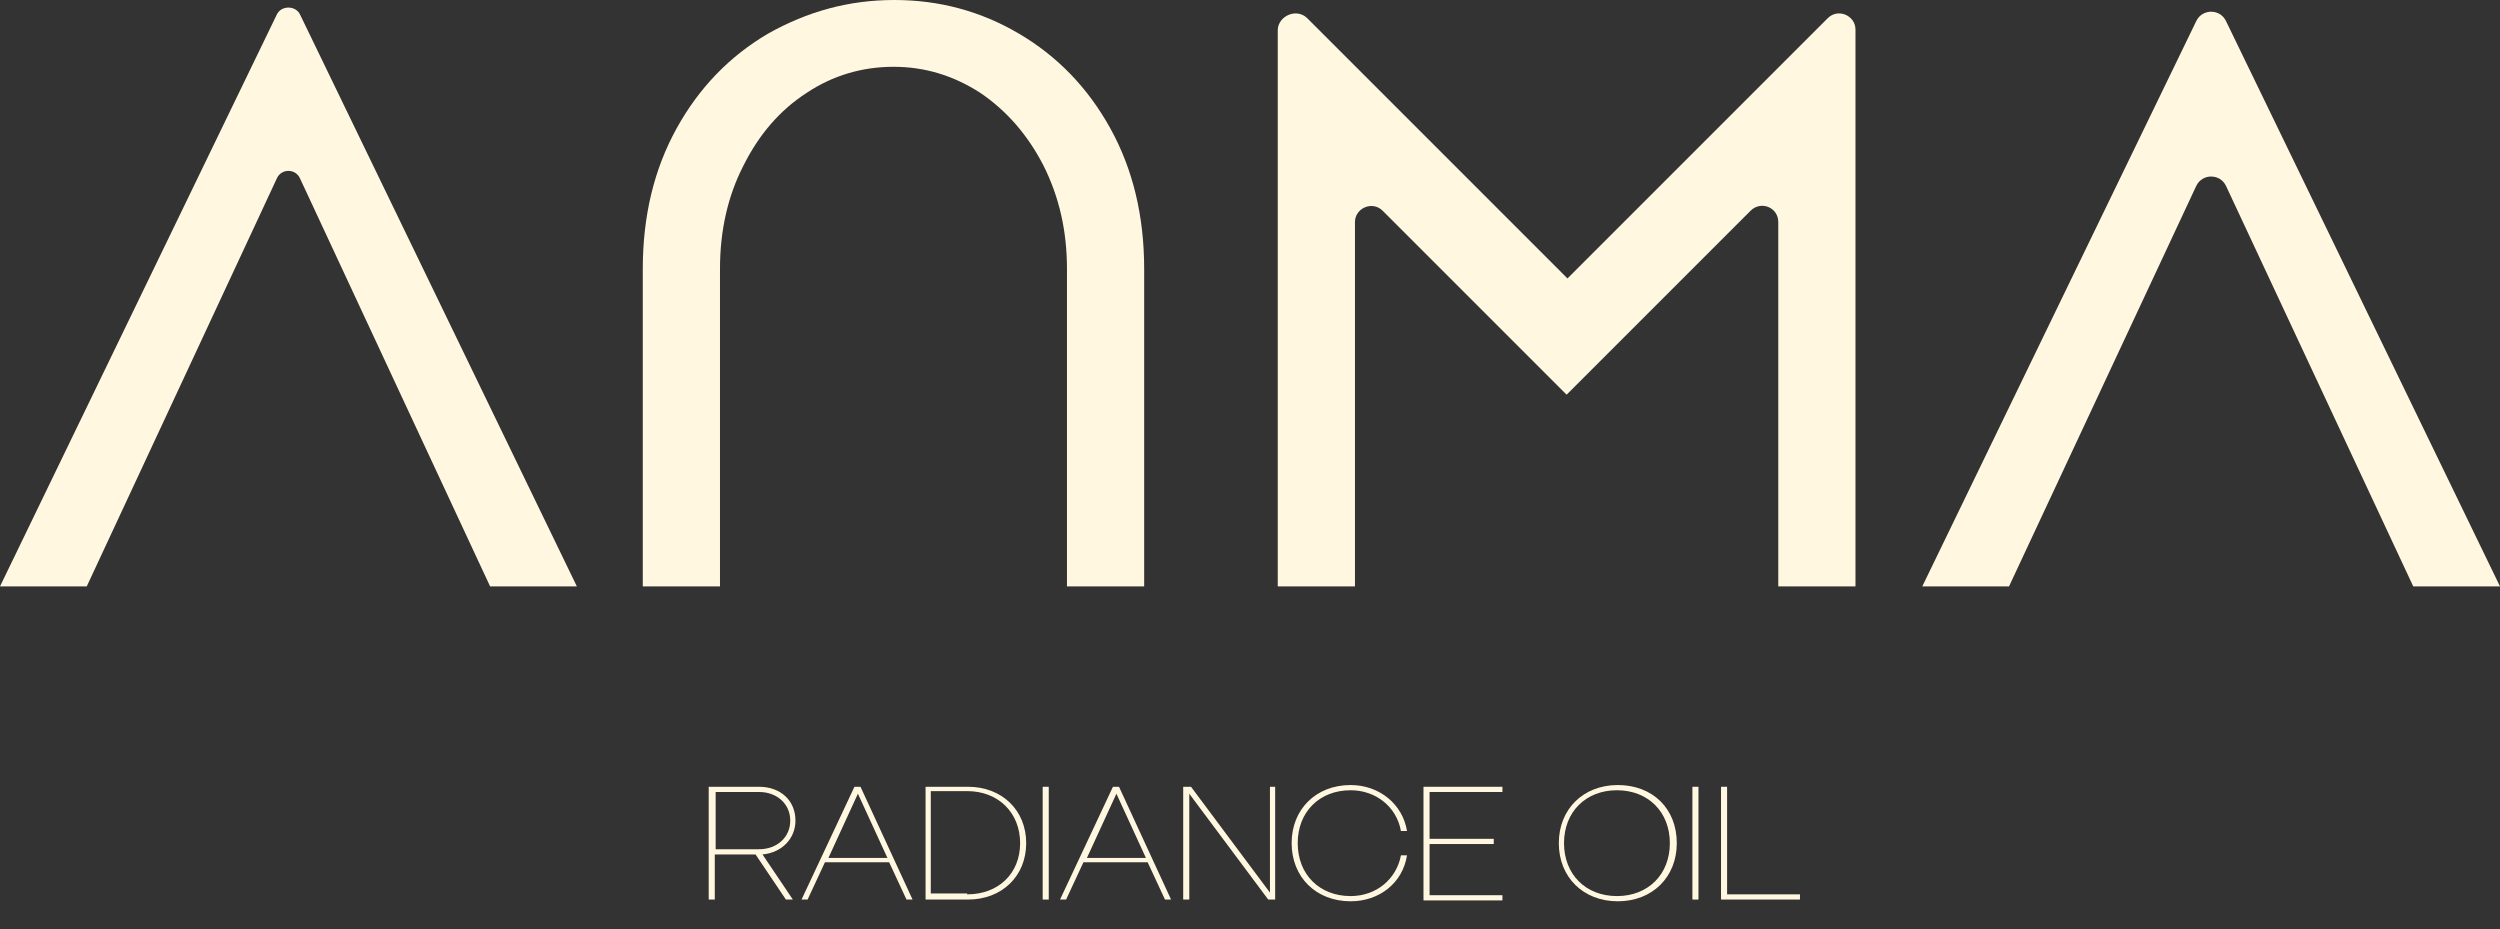
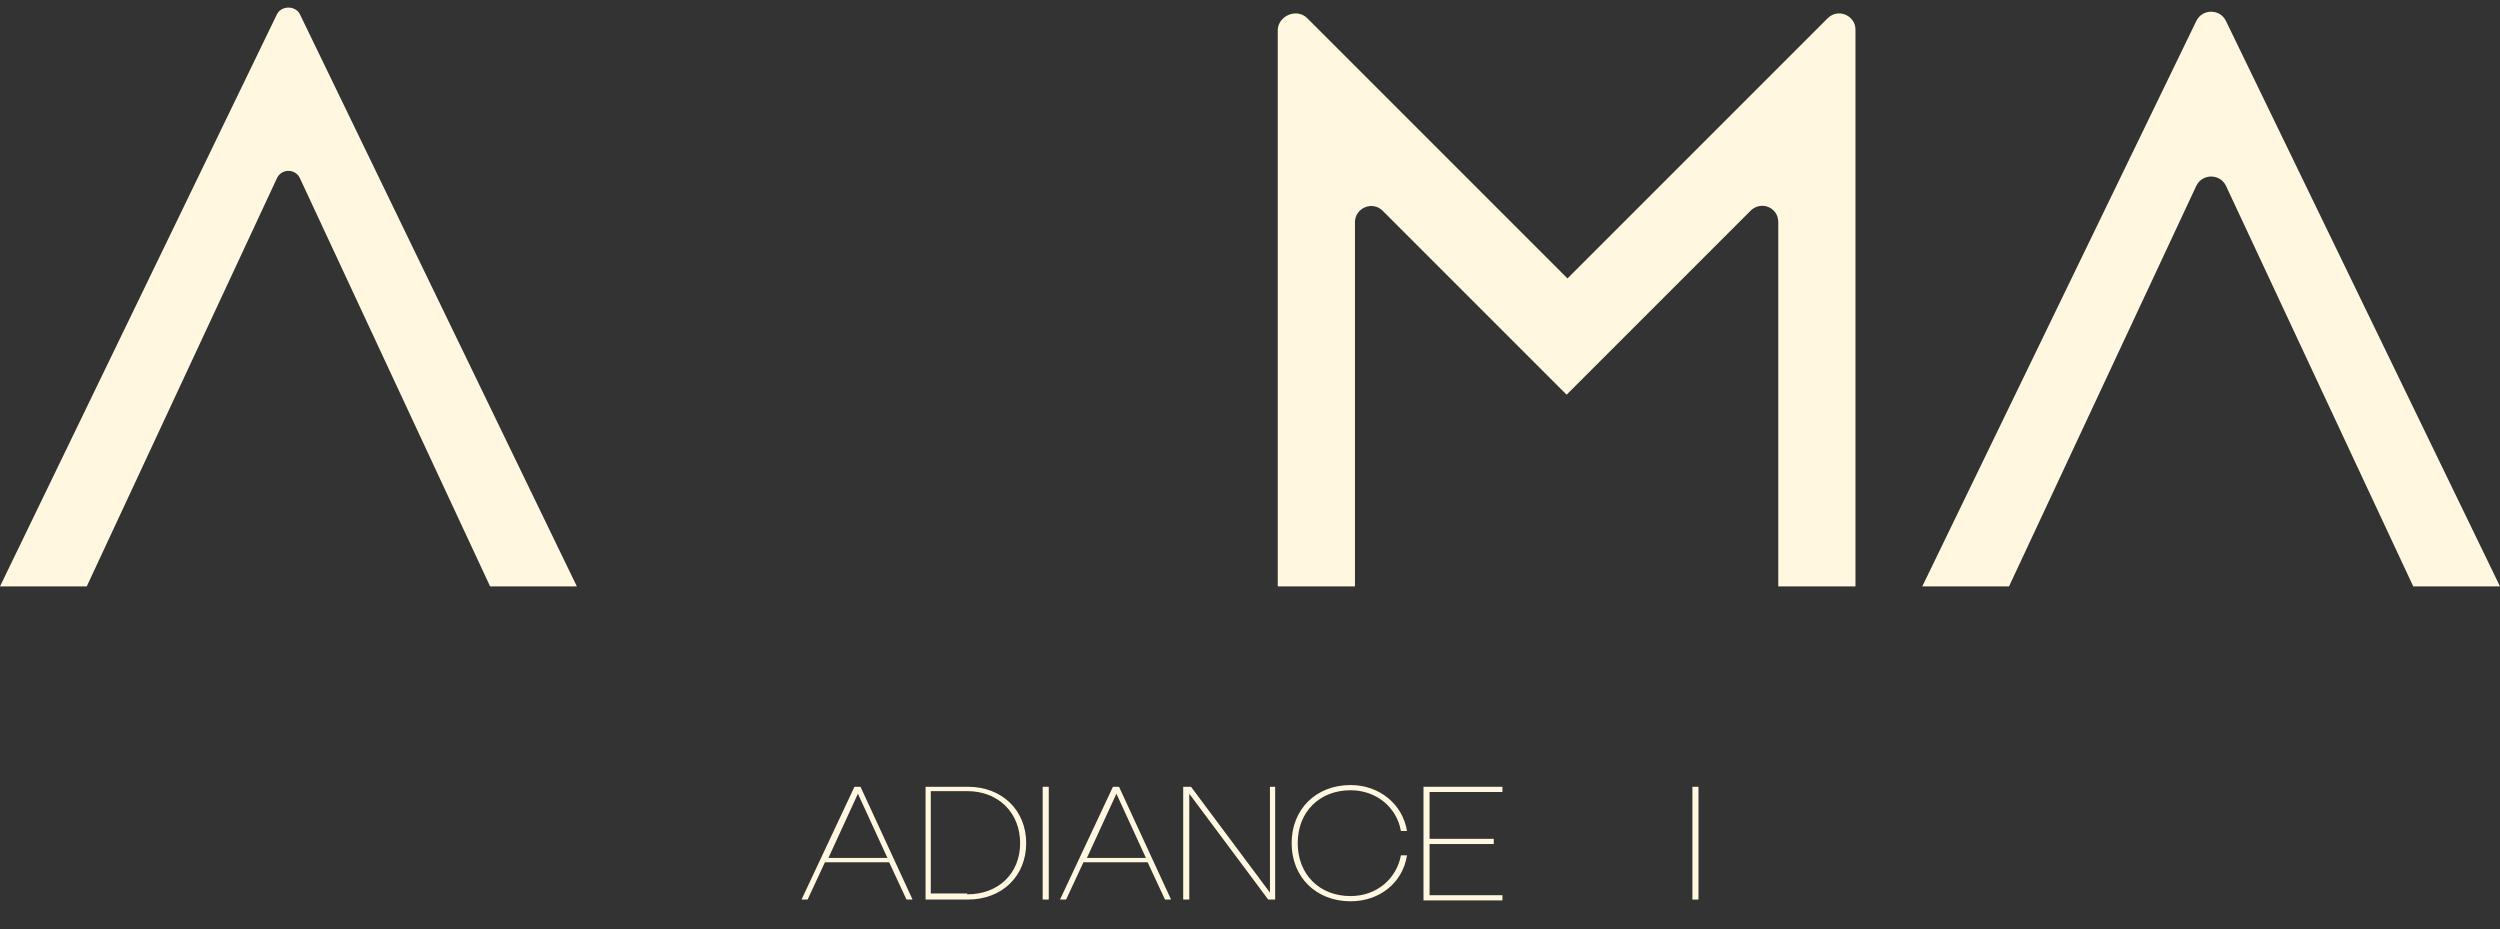
<svg xmlns="http://www.w3.org/2000/svg" id="Capa_1" x="0px" y="0px" viewBox="0 0 288.2 107.1" xml:space="preserve">
  <rect x="0" y="0" width="288.2" height="107.1" fill="#333333" stroke="none" />
  <g>
    <g>
      <path fill="#FFF7E0" d="M66.5,67.6h-10l-21.9-47c-0.5-1.2-2.2-1.2-2.7,0L10,67.6H0L31.9,1.7c0.5-1.1,2.2-1.1,2.7,0L66.5,67.6z" />
-       <path fill="#FFF7E0" d="M117.5,3.9c4.4,2.6,7.9,6.2,10.5,10.9c2.6,4.7,3.9,10.1,3.9,16.2v36.6h-8.9V31c0-4.4-0.9-8.3-2.7-11.9   c-1.8-3.5-4.2-6.3-7.3-8.4c-3.1-2-6.4-3-10-3c-3.6,0-7,1-10,3c-3.1,2-5.5,4.8-7.3,8.4c-1.8,3.5-2.7,7.5-2.7,11.9v36.6h-8.9V31   c0-6.1,1.3-11.5,3.9-16.2c2.6-4.7,6.1-8.3,10.5-10.9C93.1,1.3,97.9,0,103.1,0C108.3,0,113.1,1.3,117.5,3.9z" />
      <path fill="#FFF7E0" d="M150.7,2.1l30,30l30-30c1.2-1.2,3.2-0.3,3.2,1.3v64.2h-8.9v-42c0-1.7-2-2.5-3.2-1.3l-21.2,21.2l-21.2-21.2   c-1.2-1.2-3.2-0.3-3.2,1.3v42h-8.9V3.4C147.4,1.8,149.5,0.9,150.7,2.1z" />
      <path fill="#FFF7E0" d="M288.2,67.6h-10l-21.6-46.2c-0.7-1.4-2.7-1.4-3.4,0l-21.6,46.2h-10l31.6-65.2c0.7-1.4,2.7-1.4,3.4,0   L288.2,67.6z" />
    </g>
    <g>
-       <path fill="#FFF7E0" d="M81.8,90.7h5.7c2.5,0,4.2,1.6,4.2,3.9c0,2.1-1.6,3.7-3.8,3.9l3.5,5.2h-0.8l-3.5-5.2h-4.7v5.2h-0.7V90.7z    M87.5,97.9c2.1,0,3.6-1.4,3.6-3.3s-1.5-3.3-3.6-3.3h-5v6.6H87.5z" />
      <path fill="#FFF7E0" d="M98.5,90.7h0.7l6,13h-0.7l-2-4.3h-7.4l-2,4.3h-0.7L98.5,90.7z M102.3,98.9l-3.4-7.4l-3.4,7.4H102.3z" />
      <path fill="#FFF7E0" d="M106.7,90.7h4.9c3.9,0,6.7,2.7,6.7,6.5c0,3.8-2.8,6.5-6.7,6.5h-4.9V90.7z M111.5,103.1   c3.6,0,6.1-2.4,6.1-5.9c0-3.5-2.5-6-6.1-6h-4.2v11.8H111.5z" />
      <path fill="#FFF7E0" d="M120.2,90.7h0.7v13h-0.7V90.7z" />
      <path fill="#FFF7E0" d="M128.3,90.7h0.7l6,13h-0.7l-2-4.3h-7.4l-2,4.3h-0.7L128.3,90.7z M132.1,98.9l-3.4-7.4l-3.4,7.4H132.1z" />
      <path fill="#FFF7E0" d="M136.5,90.7h0.8l9.1,12.2V90.7h0.6v13h-0.8l-9.1-12.2v12.2h-0.7V90.7z" />
      <path fill="#FFF7E0" d="M148.9,97.2c0-3.9,2.8-6.7,6.8-6.7c3.3,0,6,2.2,6.5,5.3h-0.7c-0.5-2.8-2.9-4.7-5.8-4.7   c-3.6,0-6.1,2.5-6.1,6.1c0,3.6,2.5,6.1,6.1,6.1c3,0,5.3-2,5.8-4.7h0.7c-0.5,3.2-3.2,5.3-6.5,5.3   C151.7,103.9,148.9,101.1,148.9,97.2z" />
      <path fill="#FFF7E0" d="M164.1,90.7h9.1v0.6h-8.4v5.4h7.4v0.6h-7.4v5.9h8.4v0.6h-9.1V90.7z" />
-       <path fill="#FFF7E0" d="M179.7,97.2c0-3.9,2.8-6.7,6.8-6.7s6.8,2.7,6.8,6.7c0,3.9-2.8,6.7-6.8,6.7S179.7,101.1,179.7,97.2z    M186.4,103.3c3.6,0,6.1-2.5,6.1-6.1c0-3.6-2.5-6.1-6.1-6.1c-3.6,0-6.1,2.5-6.1,6.1C180.3,100.8,182.8,103.3,186.4,103.3z" />
      <path fill="#FFF7E0" d="M195.1,90.7h0.7v13h-0.7V90.7z" />
-       <path fill="#FFF7E0" d="M198.4,90.7h0.7v12.4h8.4v0.6h-9.1V90.7z" />
    </g>
  </g>
</svg>